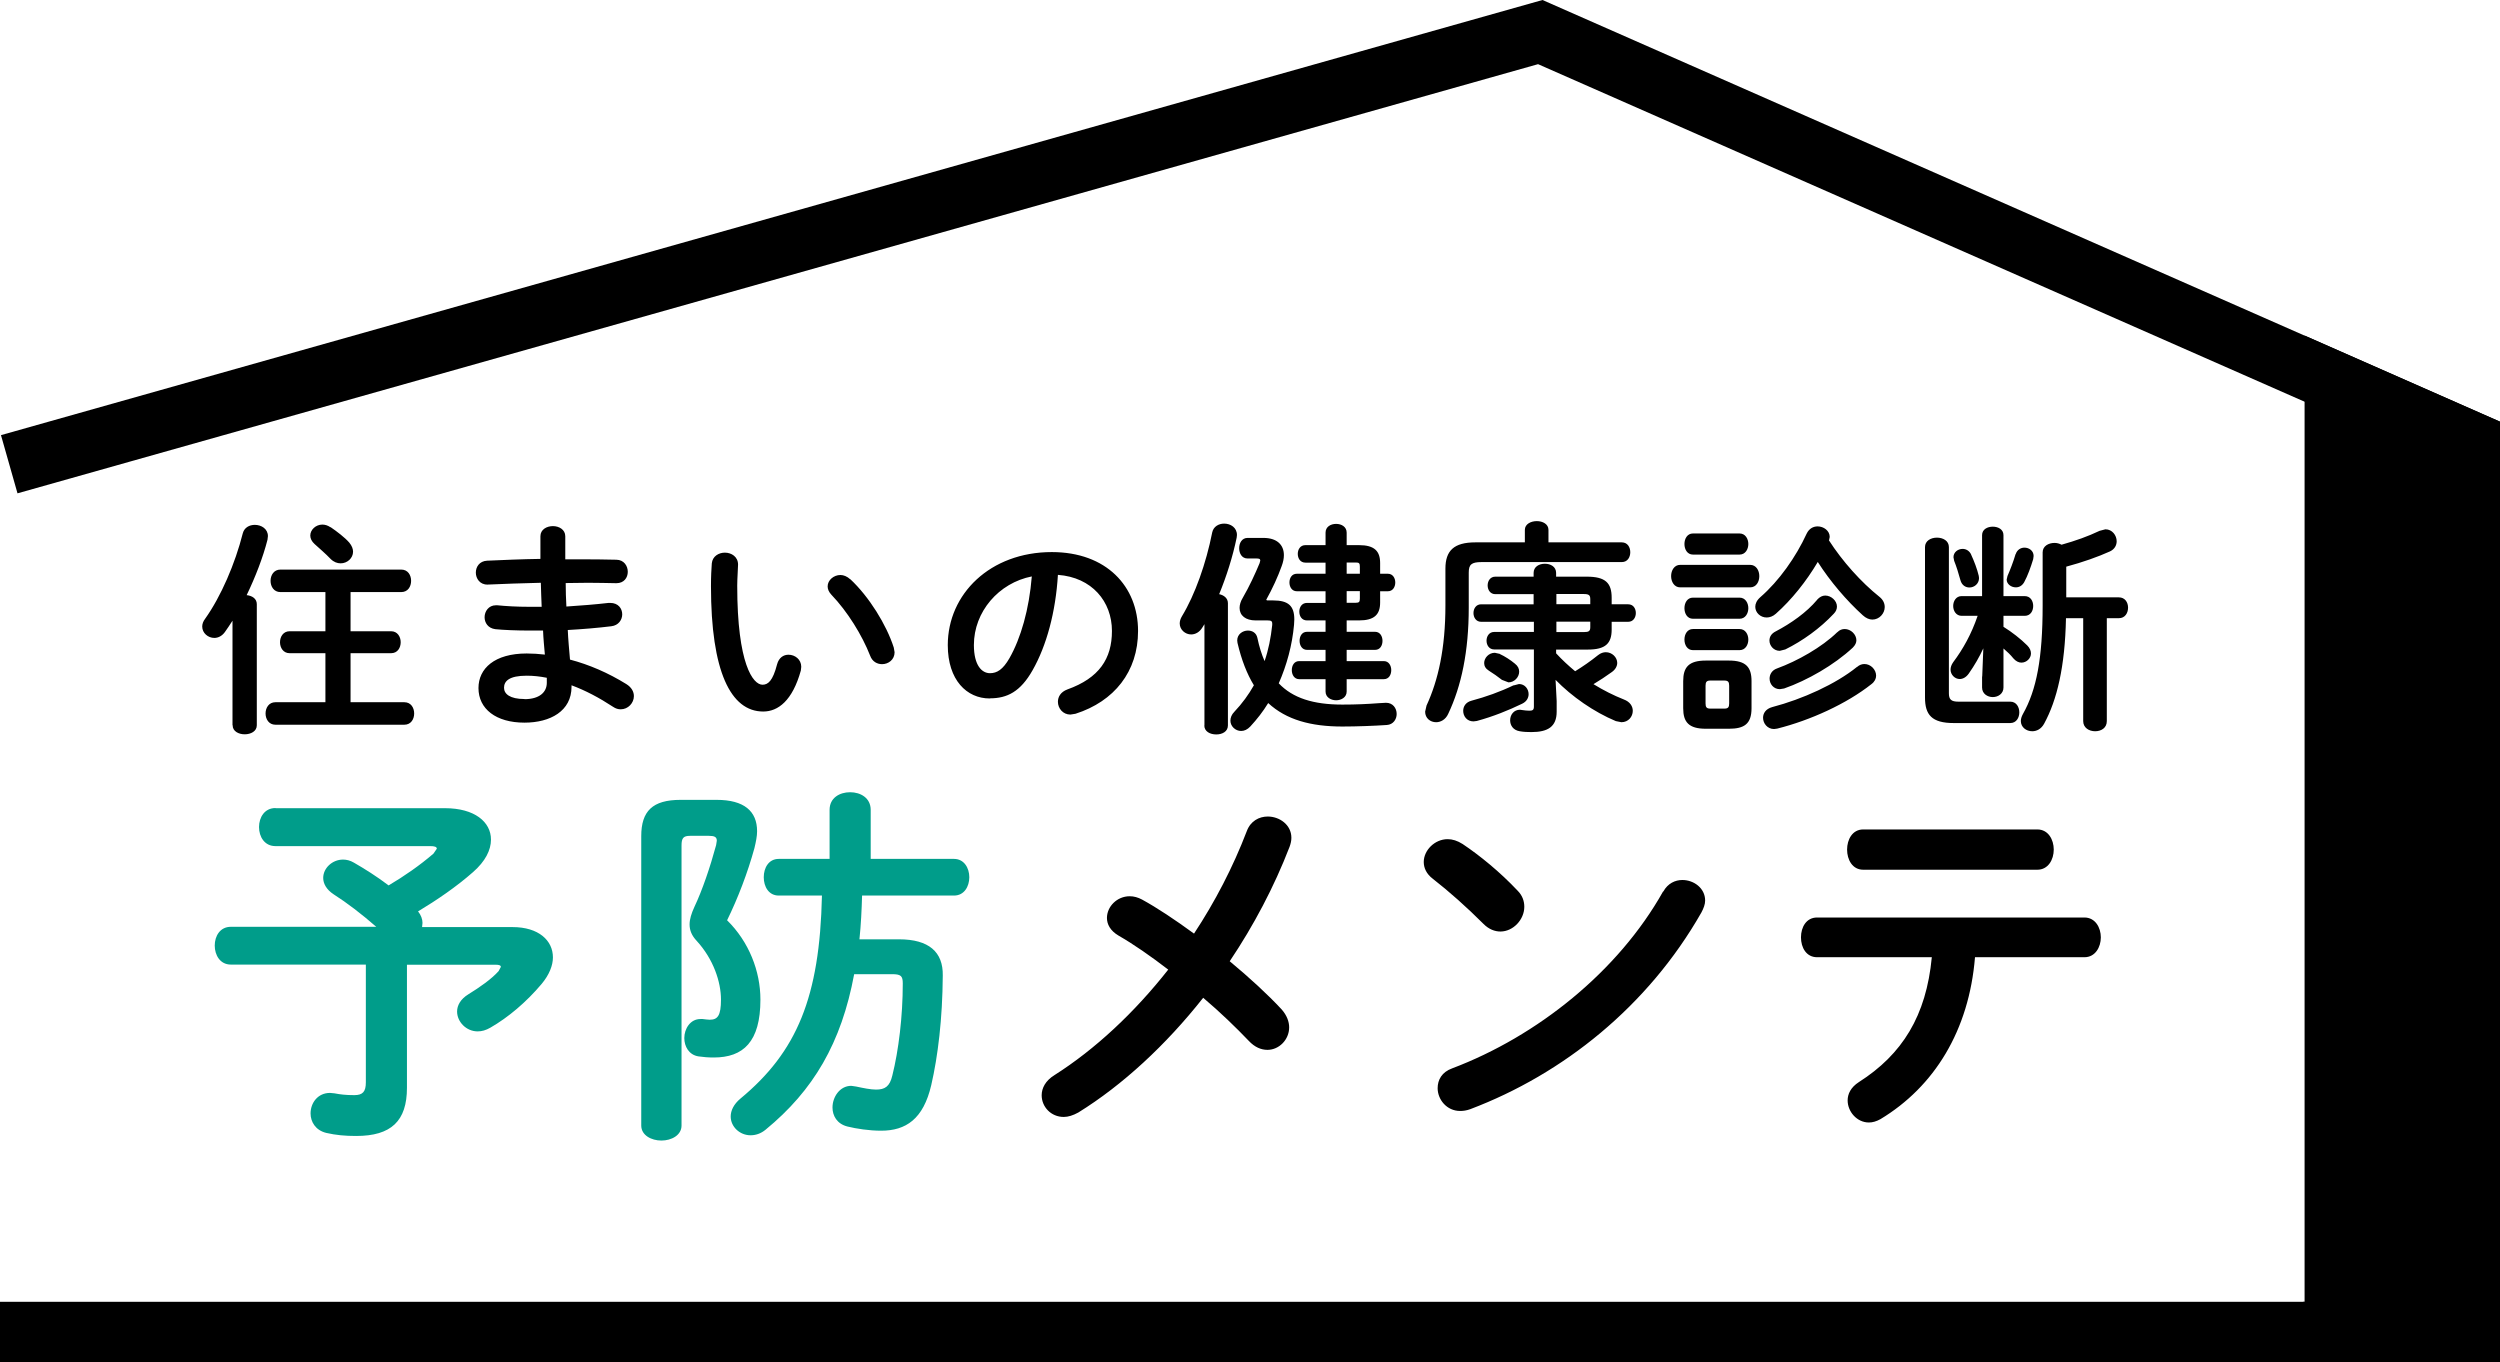
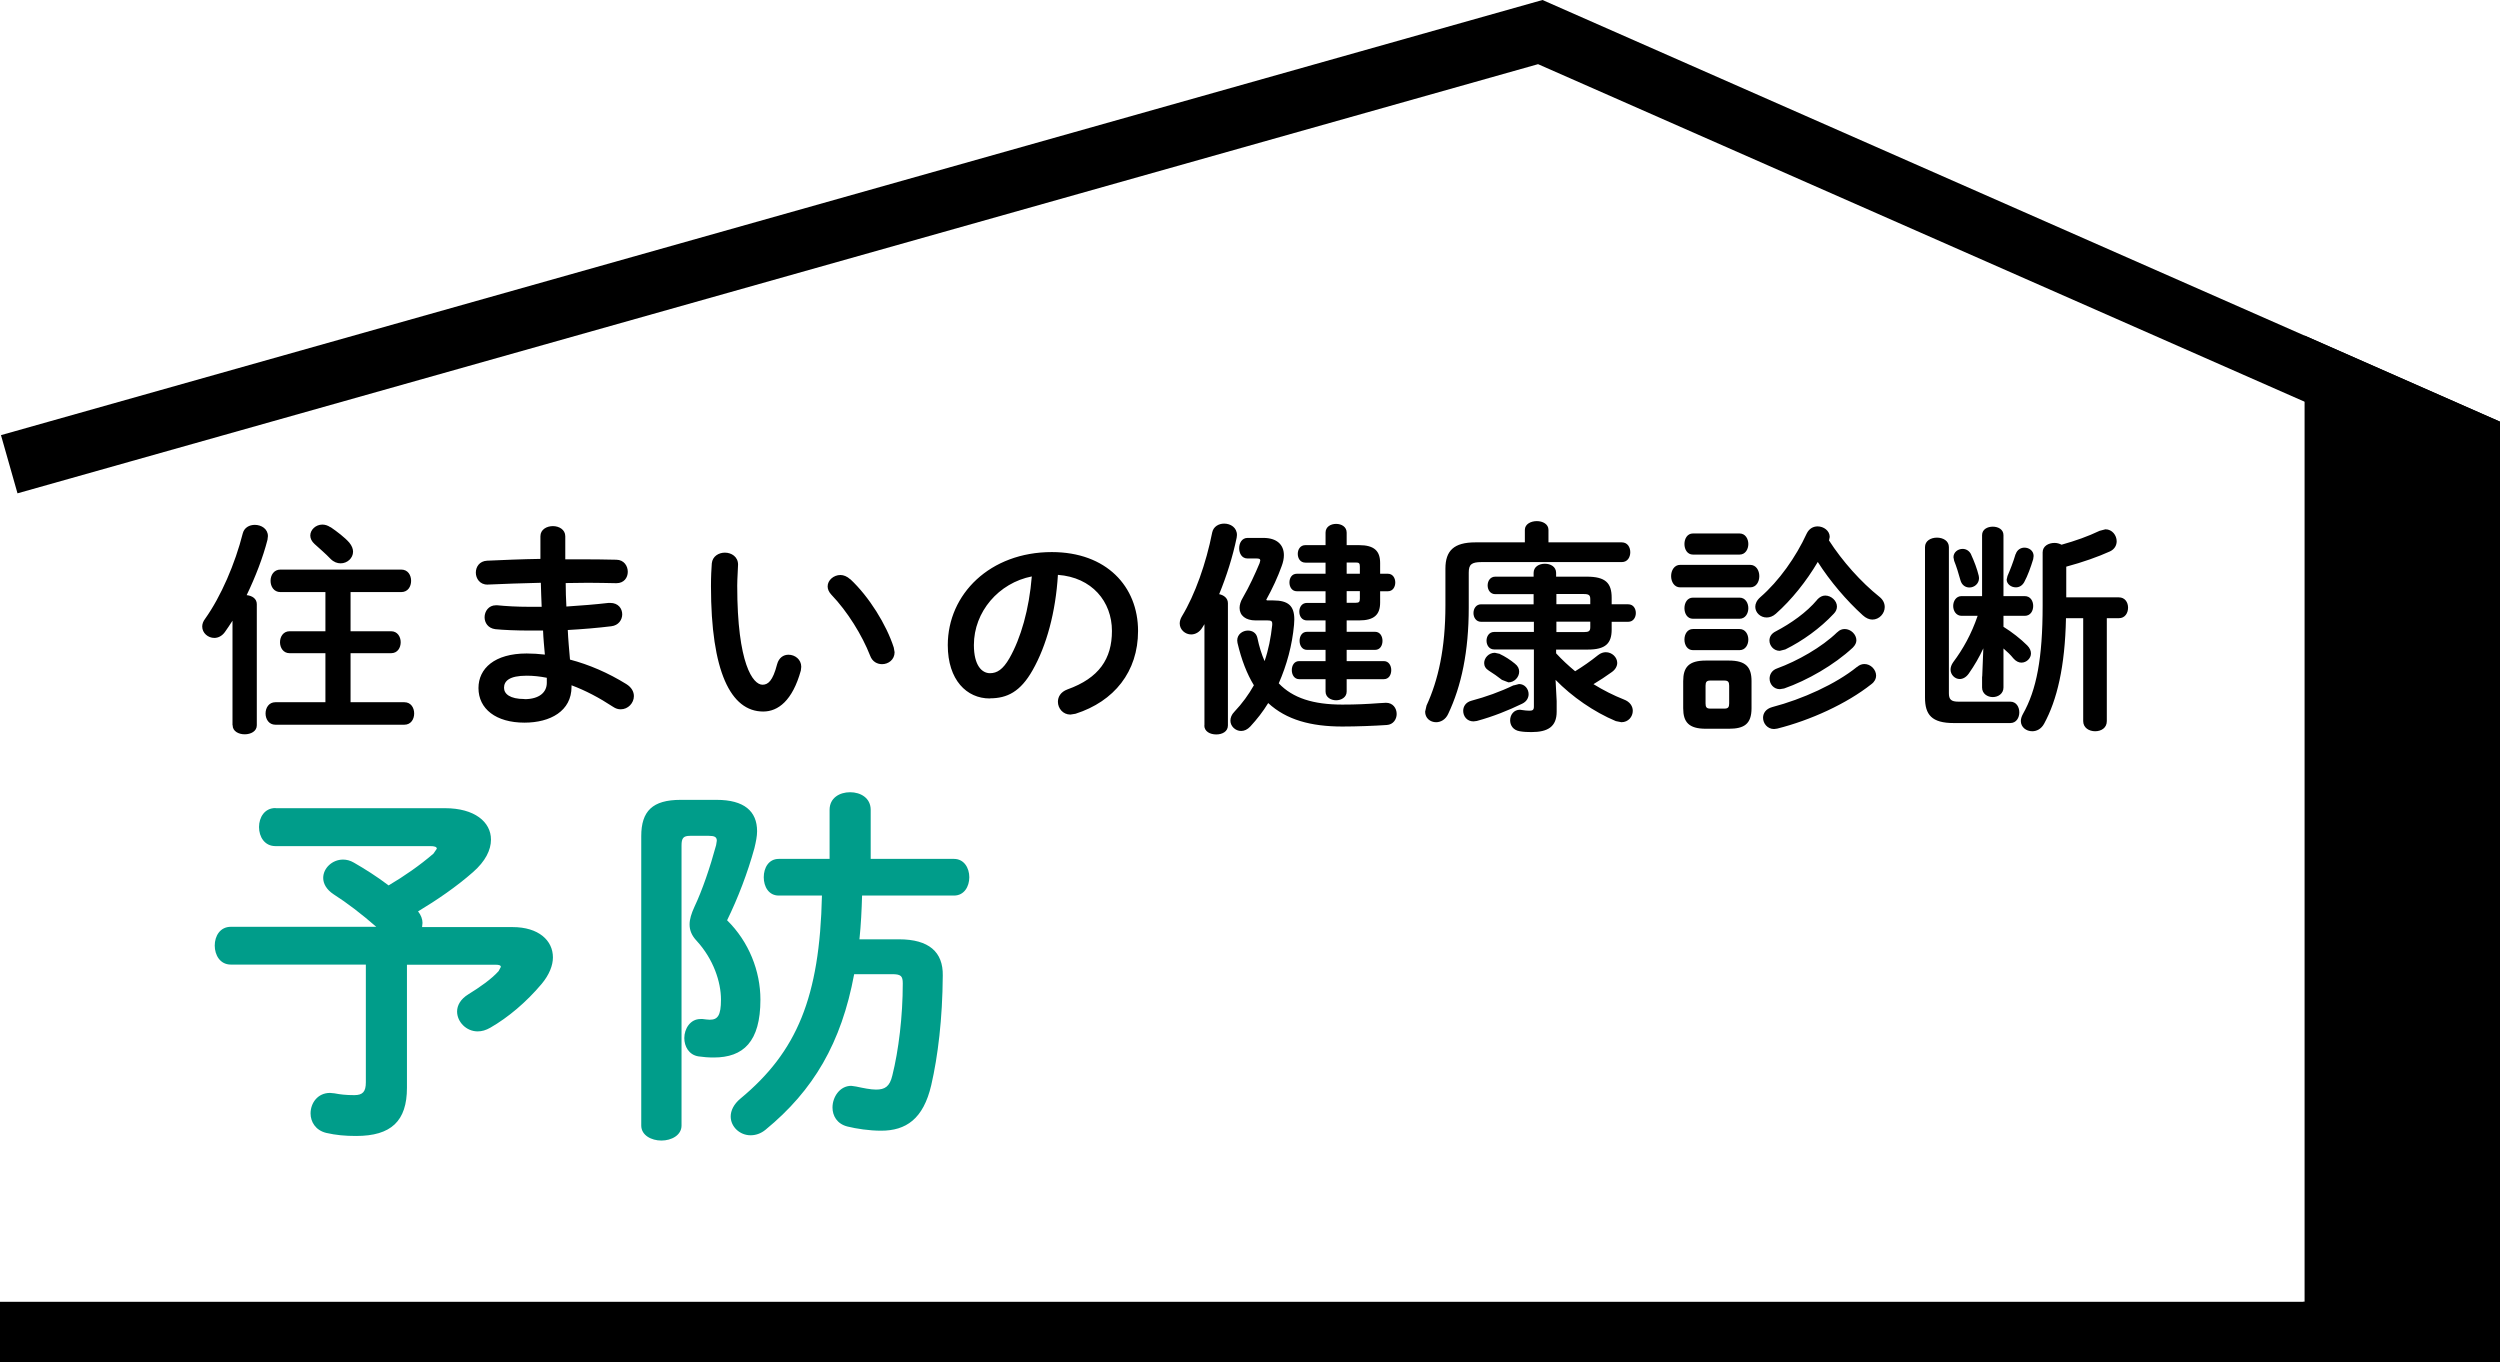
<svg xmlns="http://www.w3.org/2000/svg" id="_レイヤー_2" width="180" height="98.09" viewBox="0 0 180 98.09">
  <defs>
    <style>.cls-1{fill:#000;}.cls-1,.cls-2{stroke-width:0px;}.cls-2{fill:#009d8a;}</style>
  </defs>
  <g id="_レイヤー_2-2">
    <polygon class="cls-1" points="2.18 93.73 175.64 93.73 175.64 33.2 110.74 4.62 1.26 35.52 .07 31.33 111.06 0 180 30.36 180 98.09 0 98.09 0 93.73 2.18 93.73" />
    <path class="cls-1" d="M138.6,50.22c0,1.24.48,1.84,2.07,1.84h4.07c.44,0,.65-.39.65-.77s-.21-.77-.65-.77h-3.73c-.53,0-.69-.16-.69-.61v-10.52c0-.45-.42-.68-.86-.68s-.86.23-.86.68v10.85ZM141.92,39.92c-.13-.27-.37-.4-.61-.4-.34,0-.66.24-.66.6l.05.26c.15.37.34.97.45,1.39.1.37.37.53.65.53.34,0,.69-.26.69-.68l-.02-.16c-.11-.48-.34-1.08-.55-1.53ZM145.12,39.9c-.16.55-.4,1.16-.58,1.57l-.06.26c0,.32.32.56.66.56.23,0,.45-.11.6-.37.26-.48.47-1.07.65-1.66l.03-.23c0-.37-.32-.6-.66-.6-.26,0-.53.15-.63.47ZM147.07,43.61c0,3.78-.44,6.07-1.42,7.8-.1.18-.15.36-.15.5,0,.45.39.74.82.74.32,0,.65-.16.86-.55.92-1.69,1.5-4.08,1.57-7.59h1.24v7.41c0,.48.42.73.86.73s.84-.24.84-.73v-7.41h.87c.44,0,.66-.37.66-.76s-.23-.74-.66-.74h-3.79v-2.21c1.19-.32,2.29-.71,3.15-1.1.34-.16.48-.45.48-.73,0-.42-.32-.86-.81-.86l-.42.11c-.84.4-1.71.71-2.74,1-.15-.08-.32-.13-.5-.13-.44,0-.86.23-.86.68v3.83ZM142.71,48.71v.79c0,.45.39.69.77.69s.77-.24.77-.69v-2.81c.27.23.52.47.71.71.18.21.39.31.58.31.37,0,.69-.31.69-.66,0-.19-.08-.39-.27-.58-.47-.47-1.11-.97-1.71-1.34v-.79h1.53c.42,0,.61-.36.61-.71s-.19-.71-.61-.71h-1.53v-4.39c0-.42-.39-.61-.77-.61s-.77.19-.77.61v4.39h-1.48c-.39,0-.6.36-.6.71s.21.71.61.71h1.15c-.45,1.32-1.05,2.39-1.76,3.34-.13.18-.19.37-.19.53,0,.37.31.68.66.68.21,0,.45-.11.65-.39.42-.6.76-1.19,1.05-1.82l-.08,2.03ZM130.84,43.18c-.77.92-1.9,1.71-2.99,2.28-.32.16-.45.4-.45.66,0,.37.31.74.74.74l.4-.1c1.24-.61,2.52-1.53,3.49-2.57.16-.16.23-.34.23-.52,0-.42-.42-.79-.84-.79-.21,0-.4.1-.58.29ZM133.7,48.02c-1.52,1.23-3.92,2.32-6.1,2.89-.47.13-.66.45-.66.77,0,.4.31.81.79.81l.23-.03c2.39-.6,5-1.79,6.78-3.2.24-.18.34-.4.34-.61,0-.44-.39-.84-.84-.84-.18,0-.36.06-.53.21ZM132.28,45.52c-1.11,1.08-2.86,2.07-4.34,2.61-.37.13-.53.44-.53.73,0,.39.29.76.74.76l.31-.05c1.66-.58,3.6-1.69,4.94-2.94.18-.18.26-.36.26-.53,0-.42-.4-.81-.84-.81-.18,0-.37.06-.53.23ZM125.25,46.81c.42,0,.63-.39.63-.76s-.21-.76-.63-.76h-3.36c-.4,0-.61.37-.61.76s.21.76.61.76h3.36ZM125.25,44.55c.42,0,.63-.39.63-.76s-.21-.76-.63-.76h-3.36c-.4,0-.61.37-.61.76s.21.76.61.76h3.36ZM125.25,39.93c.42,0,.63-.39.63-.76s-.21-.76-.63-.76h-3.36c-.4,0-.61.37-.61.76s.21.76.61.76h3.36ZM126.01,42.29c.44,0,.66-.4.66-.81s-.23-.81-.66-.81h-5.04c-.42,0-.65.4-.65.81s.23.81.65.81h5.04ZM131.69,38.9l.05-.24c0-.45-.44-.76-.87-.76-.31,0-.61.15-.79.52-.77,1.68-1.99,3.41-3.34,4.58-.26.23-.36.47-.36.69,0,.42.37.77.82.77.21,0,.45-.08.66-.27,1.13-1,2.2-2.34,3.02-3.73.89,1.4,2.08,2.79,3.24,3.84.23.21.47.31.69.31.5,0,.89-.44.89-.9,0-.26-.11-.52-.37-.73-1.34-1.07-2.68-2.57-3.65-4.08ZM123.14,51.02c-.27,0-.34-.11-.34-.37v-1.28c0-.27.08-.37.34-.37h1.02c.26,0,.34.1.34.37v1.28c0,.27-.08.37-.34.37h-1.02ZM124.48,52.47c1.1,0,1.63-.34,1.63-1.48v-1.95c0-1-.4-1.48-1.63-1.48h-1.66c-1.23,0-1.63.48-1.63,1.48v1.95c0,1,.4,1.48,1.63,1.48h1.66ZM108.98,49.34c-.97.47-2.02.84-3.03,1.11-.42.11-.6.42-.6.73,0,.39.27.76.74.76l.24-.03c1.18-.32,2.29-.77,3.26-1.24.34-.16.47-.44.47-.69,0-.37-.27-.73-.69-.73l-.39.1ZM107.99,47.08l-.36-.08c-.44,0-.77.37-.77.74,0,.21.1.4.34.55.31.19.63.42.94.66l.47.18c.42,0,.77-.37.77-.77,0-.21-.08-.4-.31-.58-.31-.26-.73-.53-1.08-.69ZM112.06,43.5v-.73h1.97c.37,0,.47.08.47.37v.36h-2.44ZM112.06,44.76h2.44v.39c0,.29-.1.36-.47.36h-1.97v-.74ZM110.44,44.76v.74h-2.86c-.36,0-.55.31-.55.63s.19.63.55.63h2.86v4.12c0,.24-.1.29-.32.29-.15,0-.36-.02-.55-.05l-.13-.02c-.45,0-.71.37-.71.76,0,.36.21.71.69.79.27.05.58.06.84.06,1.19,0,1.82-.39,1.82-1.47v-.76l-.08-1.53c1.18,1.21,2.76,2.31,4.34,2.97l.4.08c.5,0,.82-.4.82-.82,0-.32-.19-.65-.65-.82-.73-.29-1.45-.65-2.18-1.1.45-.27.89-.56,1.32-.87.27-.19.39-.44.39-.66,0-.4-.37-.77-.82-.77-.18,0-.37.06-.56.21-.56.45-1.1.82-1.65,1.16-.48-.4-.94-.82-1.37-1.29v-.27h2.29c1.26,0,1.71-.44,1.71-1.44v-.56h1.19c.37,0,.55-.32.55-.63,0-.32-.18-.63-.55-.63h-1.19v-.47c0-1.07-.45-1.52-1.79-1.52h-2.21v-.27c0-.45-.4-.66-.81-.66s-.81.21-.81.66v.27h-2.76c-.36,0-.55.31-.55.63s.19.63.55.63h2.76v.73h-3.78c-.36,0-.55.31-.55.63s.19.63.55.63h3.78ZM109.81,39.05h-3.58c-1.55,0-2.16.6-2.16,1.89v2.65c0,3.1-.52,5.39-1.36,7.21l-.1.44c0,.47.37.76.79.76.32,0,.68-.18.87-.6.95-2,1.48-4.49,1.48-7.65v-2.52c0-.58.19-.76.92-.76h10.1c.42,0,.61-.36.61-.71s-.19-.71-.61-.71h-5.28v-.9c0-.42-.42-.63-.84-.63s-.86.21-.86.63v.9ZM86.71,52.23c0,.44.42.65.86.65s.84-.21.84-.65v-8.8c0-.36-.29-.58-.63-.65.53-1.29.98-2.71,1.26-4.07l.02-.19c0-.53-.45-.82-.92-.82-.39,0-.77.21-.86.63-.44,2.23-1.24,4.49-2.18,6.04-.11.18-.16.36-.16.52,0,.45.4.79.82.79.29,0,.6-.15.81-.5l.15-.24v7.3ZM91.2,43.21l-.03-.03c.45-.81.84-1.66,1.11-2.42.11-.29.16-.55.16-.79,0-.76-.52-1.24-1.47-1.24h-1.15c-.4,0-.6.37-.6.74s.19.74.6.74h.63c.21,0,.29.03.29.15l-.05.19c-.32.77-.74,1.68-1.21,2.49-.16.26-.23.52-.23.73,0,.55.44.9,1.15.9h.86c.26,0,.34.05.34.23v.1c-.1.92-.27,1.79-.55,2.6-.21-.48-.39-1.05-.52-1.68-.08-.36-.37-.52-.68-.52-.37,0-.77.26-.77.71l.02.18c.29,1.23.68,2.23,1.18,3.05-.37.66-.84,1.31-1.4,1.9-.21.21-.29.44-.29.65,0,.4.36.74.77.74.23,0,.45-.1.66-.32.48-.52.92-1.08,1.29-1.69,1.31,1.21,3.08,1.69,5.34,1.69,1.03,0,2.32-.05,3.2-.11.47-.03.71-.42.71-.79,0-.42-.27-.81-.77-.81l-.53.03c-.77.06-1.63.1-2.61.1-2.1,0-3.57-.47-4.58-1.53.58-1.32.97-2.76,1.1-4.21l.02-.39c0-.97-.42-1.37-1.53-1.37h-.44ZM96.96,43.4v-.84h.95v.53c0,.24-.05.31-.29.31h-.66ZM96.96,40.5h.66c.24,0,.29.06.29.31v.5h-.95v-.81ZM95.44,40.5v.81h-2.07c-.36,0-.53.31-.53.63s.18.63.53.63h2.07v.84h-1.34c-.37,0-.55.31-.55.63s.18.63.55.63h1.34v.82h-1.34c-.36,0-.53.32-.53.65s.18.65.53.65h1.34v.81h-1.9c-.36,0-.53.32-.53.65s.18.65.53.65h1.9v.89c0,.42.39.63.76.63s.76-.21.76-.63v-.89h2.68c.36,0,.53-.32.53-.65s-.18-.65-.53-.65h-2.68v-.81h2.05c.36,0,.53-.32.53-.65s-.18-.65-.53-.65h-2.05v-.82h.89c1.1,0,1.52-.42,1.52-1.29v-.81h.56c.36,0,.53-.32.53-.63,0-.32-.18-.63-.53-.63h-.56v-.77c0-.87-.42-1.29-1.52-1.29h-.89v-.9c0-.42-.37-.63-.76-.63s-.76.21-.76.63v.9h-1.45c-.37,0-.55.31-.55.63s.18.63.55.63h1.45ZM74.29,41.5c-.19,2.37-.79,4.45-1.61,5.89-.47.82-.9,1.08-1.4,1.08-.58,0-1.16-.55-1.16-2.03,0-2.39,1.78-4.47,4.18-4.94ZM71.27,50.28c1.24,0,2.2-.47,3.08-2.03,1-1.76,1.66-4.18,1.82-6.86,2.45.18,3.89,1.92,3.89,4.04,0,2-.92,3.39-3.21,4.21-.48.18-.68.53-.68.89,0,.47.36.92.9.92l.37-.06c2.78-.89,4.5-3.03,4.5-5.96,0-3.21-2.28-5.68-6.21-5.68-4.44,0-7.49,3.02-7.49,6.7,0,2.52,1.37,3.84,3.02,3.84ZM61.22,41.71c-.23-.21-.48-.31-.71-.31-.48,0-.92.37-.92.82,0,.19.08.4.27.6,1.16,1.21,2.21,2.91,2.79,4.39.16.44.52.61.86.61.45,0,.9-.32.9-.86l-.06-.34c-.53-1.65-1.78-3.66-3.13-4.92ZM51.25,40.56c-.03.42-.06.9-.06,1.65,0,6.13,1.42,9.02,3.76,9.02,1.08,0,2.11-.79,2.71-2.95l.03-.27c0-.53-.45-.87-.92-.87-.36,0-.69.21-.82.69-.31,1.21-.66,1.47-1.05,1.47-.68,0-1.82-1.48-1.82-7.13,0-.5.06-1.29.06-1.52,0-.56-.47-.86-.95-.86-.44,0-.89.26-.94.77ZM37.76,50.33c-1.05,0-1.47-.37-1.47-.81,0-.48.37-.87,1.63-.87.48,0,.95.05,1.45.15v.36c0,.68-.53,1.18-1.61,1.18ZM40.7,38.61c0-.48-.45-.73-.89-.73s-.9.24-.9.73v1.63c-1.37.02-2.71.08-3.84.13-.55.03-.81.44-.81.86s.29.87.84.86c1.13-.05,2.47-.1,3.84-.13.02.58.03,1.15.06,1.73h-.87c-.92,0-1.73-.05-2.32-.11h-.11c-.52,0-.81.44-.81.86,0,.39.24.79.77.86.56.06,1.55.1,2.52.1h.92c.02.56.08,1.15.13,1.73-.45-.05-.87-.08-1.31-.08-2.31,0-3.47,1.08-3.47,2.49,0,1.5,1.26,2.49,3.31,2.49,1.87,0,3.39-.84,3.39-2.58v-.11c1,.37,2,.9,2.99,1.55.19.13.37.18.55.18.53,0,.95-.45.95-.95,0-.31-.16-.63-.55-.87-1.31-.81-2.68-1.4-4.05-1.76-.06-.71-.13-1.42-.16-2.13,1.08-.06,2.15-.15,3.13-.27.53-.06.79-.47.79-.86,0-.42-.29-.82-.86-.82h-.13c-.94.11-1.97.19-3.03.26-.03-.56-.05-1.13-.05-1.69.55,0,1.08-.02,1.6-.02.73,0,1.42.02,2.05.03.55,0,.82-.4.82-.82s-.27-.86-.82-.87c-.82-.02-1.71-.03-2.65-.03h-1.03v-1.6ZM23.79,37.96c-.19-.13-.39-.19-.58-.19-.47,0-.87.37-.87.79,0,.21.1.42.31.61.34.31.81.71,1.15,1.07.23.23.48.32.73.32.47,0,.89-.37.89-.84,0-.19-.08-.42-.27-.65-.32-.37-.9-.81-1.34-1.11ZM16.75,52.22c0,.44.44.65.87.65s.87-.21.87-.65v-8.72c0-.4-.34-.61-.73-.65.63-1.31,1.18-2.73,1.5-3.99l.03-.26c0-.52-.47-.81-.94-.81-.39,0-.76.19-.87.61-.55,2.18-1.57,4.55-2.71,6.15-.15.19-.21.39-.21.56,0,.47.42.82.87.82.27,0,.55-.13.76-.42.18-.26.37-.53.55-.82v7.51ZM25.24,42.63h3.65c.48,0,.71-.4.71-.81s-.23-.81-.71-.81h-8.7c-.47,0-.71.4-.71.81s.24.81.71.81h3.24v2.82h-2.58c-.45,0-.69.39-.69.79s.24.79.69.79h2.58v3.53h-3.6c-.47,0-.71.4-.71.81s.24.81.71.81h9.28c.48,0,.71-.4.71-.81s-.23-.81-.71-.81h-3.87v-3.53h2.92c.47,0,.69-.4.69-.79s-.23-.79-.69-.79h-2.92v-2.82Z" />
    <path class="cls-2" d="M49,57.59c-2.02,0-2.83.81-2.83,2.61v20.84c0,.7.73,1.08,1.45,1.08s1.45-.38,1.45-1.08v-20.16c0-.54.13-.7.62-.7h1.35c.4,0,.57.08.57.35l-.05.32c-.43,1.59-1,3.26-1.56,4.44-.22.48-.35.89-.35,1.27,0,.43.16.81.51,1.18,1.21,1.32,1.75,2.96,1.75,4.23,0,1.16-.24,1.45-.81,1.45-.13,0-.32-.03-.51-.05h-.16c-.73,0-1.16.7-1.16,1.37,0,.59.32,1.21,1.02,1.32.38.05.67.08,1.1.08,2.13,0,3.36-1.13,3.36-4.17,0-2.05-.83-4.17-2.4-5.71.78-1.59,1.48-3.42,1.97-5.2.11-.46.19-.86.19-1.21,0-1.45-.94-2.26-2.91-2.26h-2.61ZM59.18,64.48c-.16,7.32-1.8,11.25-5.87,14.62-.48.4-.7.86-.7,1.29,0,.73.65,1.35,1.43,1.35.35,0,.73-.11,1.08-.4,3.45-2.83,5.46-6.25,6.38-11.2h2.72c.65,0,.78.13.78.67,0,2.37-.3,4.82-.75,6.62-.19.81-.54,1.02-1.18,1.02-.38,0-.92-.11-1.43-.22l-.35-.05c-.83,0-1.35.81-1.35,1.56,0,.59.32,1.18,1.08,1.37.65.16,1.56.3,2.42.3,1.78,0,3.04-.83,3.61-3.28.48-2.07.81-4.79.83-7.89.03-1.7-1-2.61-3.15-2.61h-2.85c.11-1.05.16-2.1.19-3.15h6.62c.73,0,1.1-.65,1.1-1.32s-.38-1.32-1.1-1.32h-6v-3.53c0-.86-.73-1.27-1.48-1.27s-1.48.4-1.48,1.27v3.53h-3.66c-.73,0-1.08.65-1.08,1.32s.35,1.32,1.08,1.32h3.12ZM19.83,58.18c-.78,0-1.18.67-1.18,1.37s.4,1.37,1.18,1.37h11.14c.32,0,.48.05.48.19l-.24.35c-1,.86-2.1,1.62-3.23,2.29-.86-.65-1.7-1.18-2.5-1.64-.27-.16-.54-.22-.78-.22-.78,0-1.43.62-1.43,1.32,0,.4.22.83.75,1.18.97.62,1.99,1.4,3.07,2.34h-10.47c-.78,0-1.16.67-1.16,1.35s.38,1.37,1.16,1.37h9.72v8.48c0,.67-.22.92-.83.92s-1.02-.05-1.43-.13l-.32-.03c-.89,0-1.4.73-1.4,1.48,0,.59.35,1.21,1.13,1.4.7.16,1.35.22,2.15.22,2.53,0,3.66-1.08,3.66-3.47v-8.86h6.38c.27,0,.38.05.38.16l-.16.3c-.51.57-1.35,1.16-2.18,1.67-.57.35-.81.81-.81,1.24,0,.73.65,1.43,1.48,1.43.3,0,.59-.08.92-.27,1.27-.73,2.58-1.83,3.69-3.15.54-.65.81-1.32.81-1.91,0-1.21-1.02-2.18-2.91-2.18h-6.51l.03-.3c0-.27-.11-.57-.32-.83,1.35-.81,2.77-1.78,3.96-2.83.89-.78,1.29-1.59,1.29-2.34,0-1.27-1.18-2.26-3.31-2.26h-12.19Z" />
-     <path class="cls-1" d="M134.15,59.72c-.78,0-1.16.73-1.16,1.45s.38,1.45,1.16,1.45h12.54c.78,0,1.18-.73,1.18-1.45s-.4-1.45-1.18-1.45h-12.54ZM150.08,68.92c.78,0,1.18-.73,1.18-1.43s-.4-1.43-1.18-1.43h-19.25c-.78,0-1.16.7-1.16,1.43s.38,1.43,1.16,1.43h8.26c-.4,4.23-2.13,7-5.25,8.99-.59.38-.81.86-.81,1.32,0,.81.67,1.59,1.53,1.59.27,0,.54-.08.83-.24,3.88-2.34,6.38-6.38,6.81-11.66h7.86ZM119.74,64.19c-3.23,5.76-9.07,10.42-15.18,12.73-.75.27-1.05.83-1.05,1.43,0,.81.65,1.64,1.62,1.64.22,0,.46-.03.73-.13,6.68-2.53,12.79-7.4,16.64-14.16.16-.3.27-.59.27-.86,0-.89-.81-1.48-1.64-1.48-.51,0-1.05.24-1.37.83ZM105.31,60.77c-.38-.24-.73-.35-1.08-.35-.94,0-1.72.81-1.72,1.64,0,.43.19.86.65,1.21,1.18.92,2.45,2.05,3.66,3.26.38.38.81.54,1.21.54.92,0,1.72-.86,1.72-1.78,0-.4-.13-.81-.48-1.16-1.27-1.35-2.72-2.53-3.96-3.36ZM84.13,69.79c-2.45,3.12-5.28,5.76-8.21,7.62-.65.4-.92.94-.92,1.45,0,.83.67,1.56,1.59,1.56.32,0,.67-.11,1.05-.32,3.18-1.97,6.3-4.85,8.99-8.26,1.24,1.05,2.37,2.15,3.28,3.1.43.46.89.65,1.35.65.83,0,1.56-.73,1.56-1.62,0-.4-.16-.86-.54-1.29-1-1.08-2.32-2.29-3.74-3.47,1.72-2.56,3.2-5.36,4.31-8.24.08-.22.13-.43.13-.65,0-.94-.86-1.53-1.7-1.53-.62,0-1.24.32-1.51,1.05-1,2.61-2.29,5.09-3.8,7.38-1.37-1-2.66-1.86-3.74-2.45-.3-.16-.59-.24-.89-.24-.92,0-1.64.75-1.64,1.56,0,.46.24.92.83,1.27,1.08.62,2.32,1.48,3.58,2.45Z" />
    <polyline class="cls-1" points="168.01 95.91 177.82 95.91 177.82 31.78 168.11 27.5 168.11 95.75" />
    <polygon class="cls-1" points="168.01 93.73 175.64 93.73 175.64 33.2 170.29 30.84 170.29 97.93 165.93 97.93 165.93 24.16 180 30.36 180 98.09 165.83 98.09 165.83 93.73 168.01 93.73" />
  </g>
</svg>